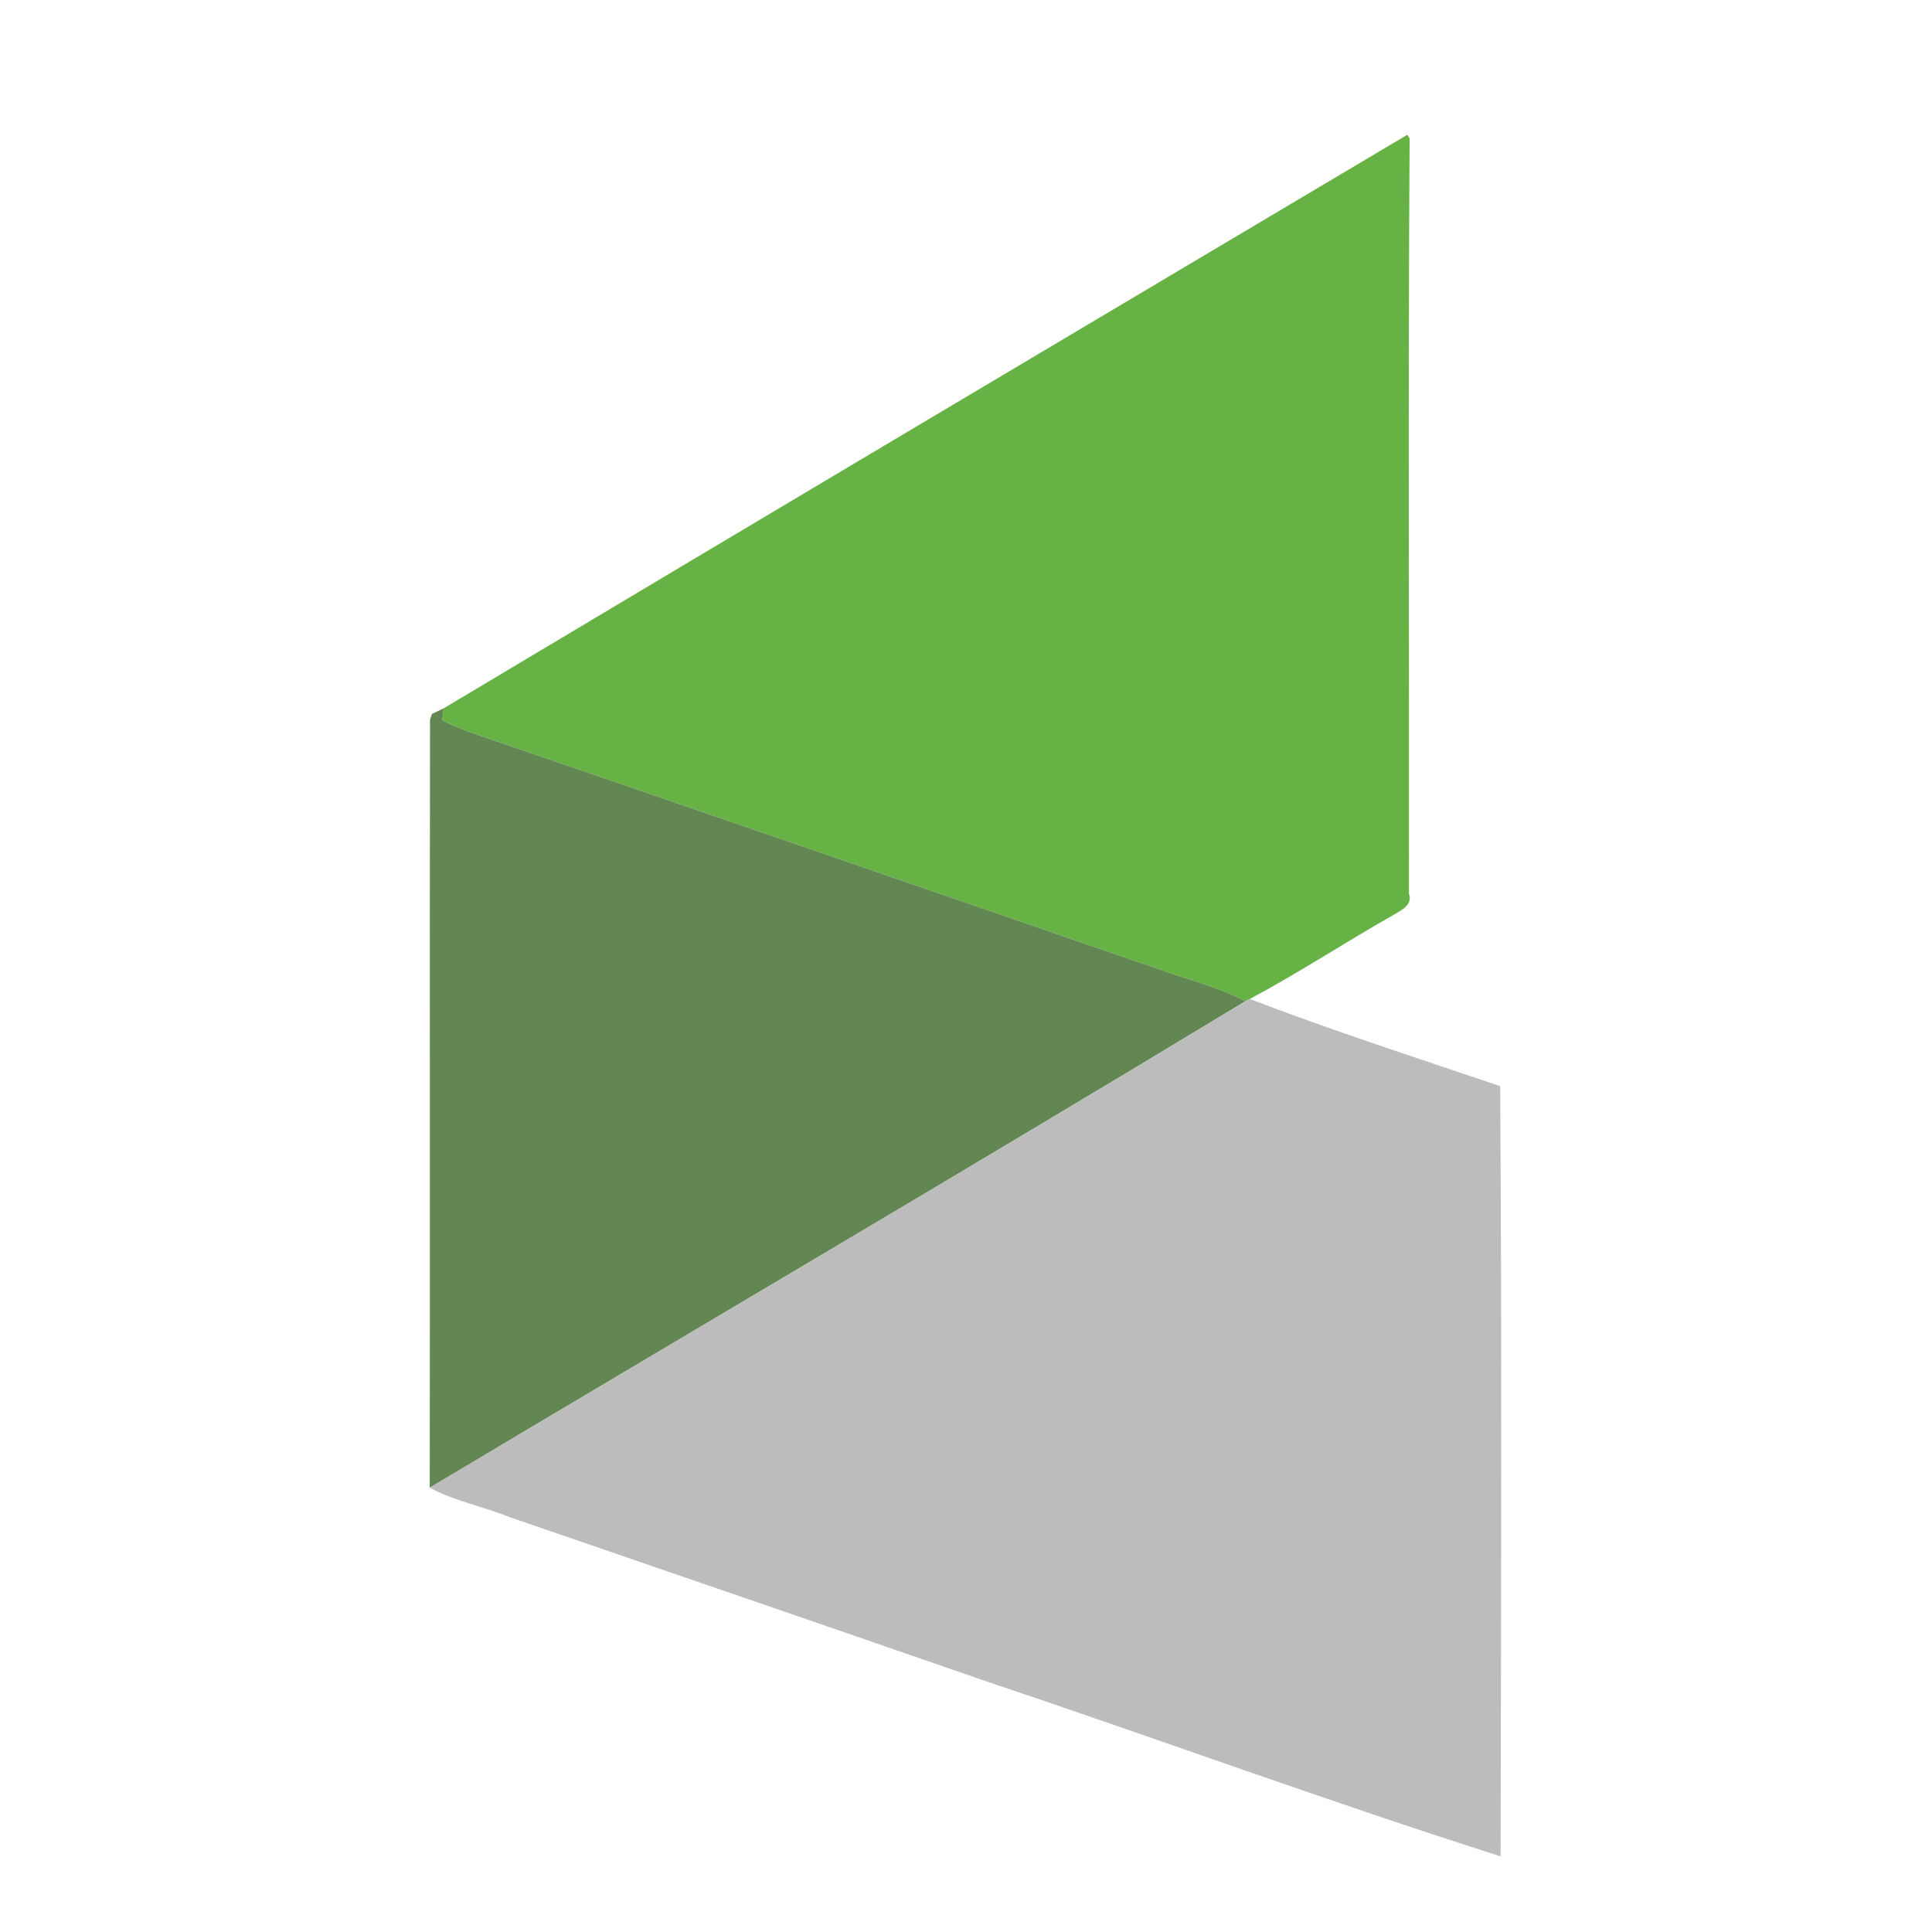
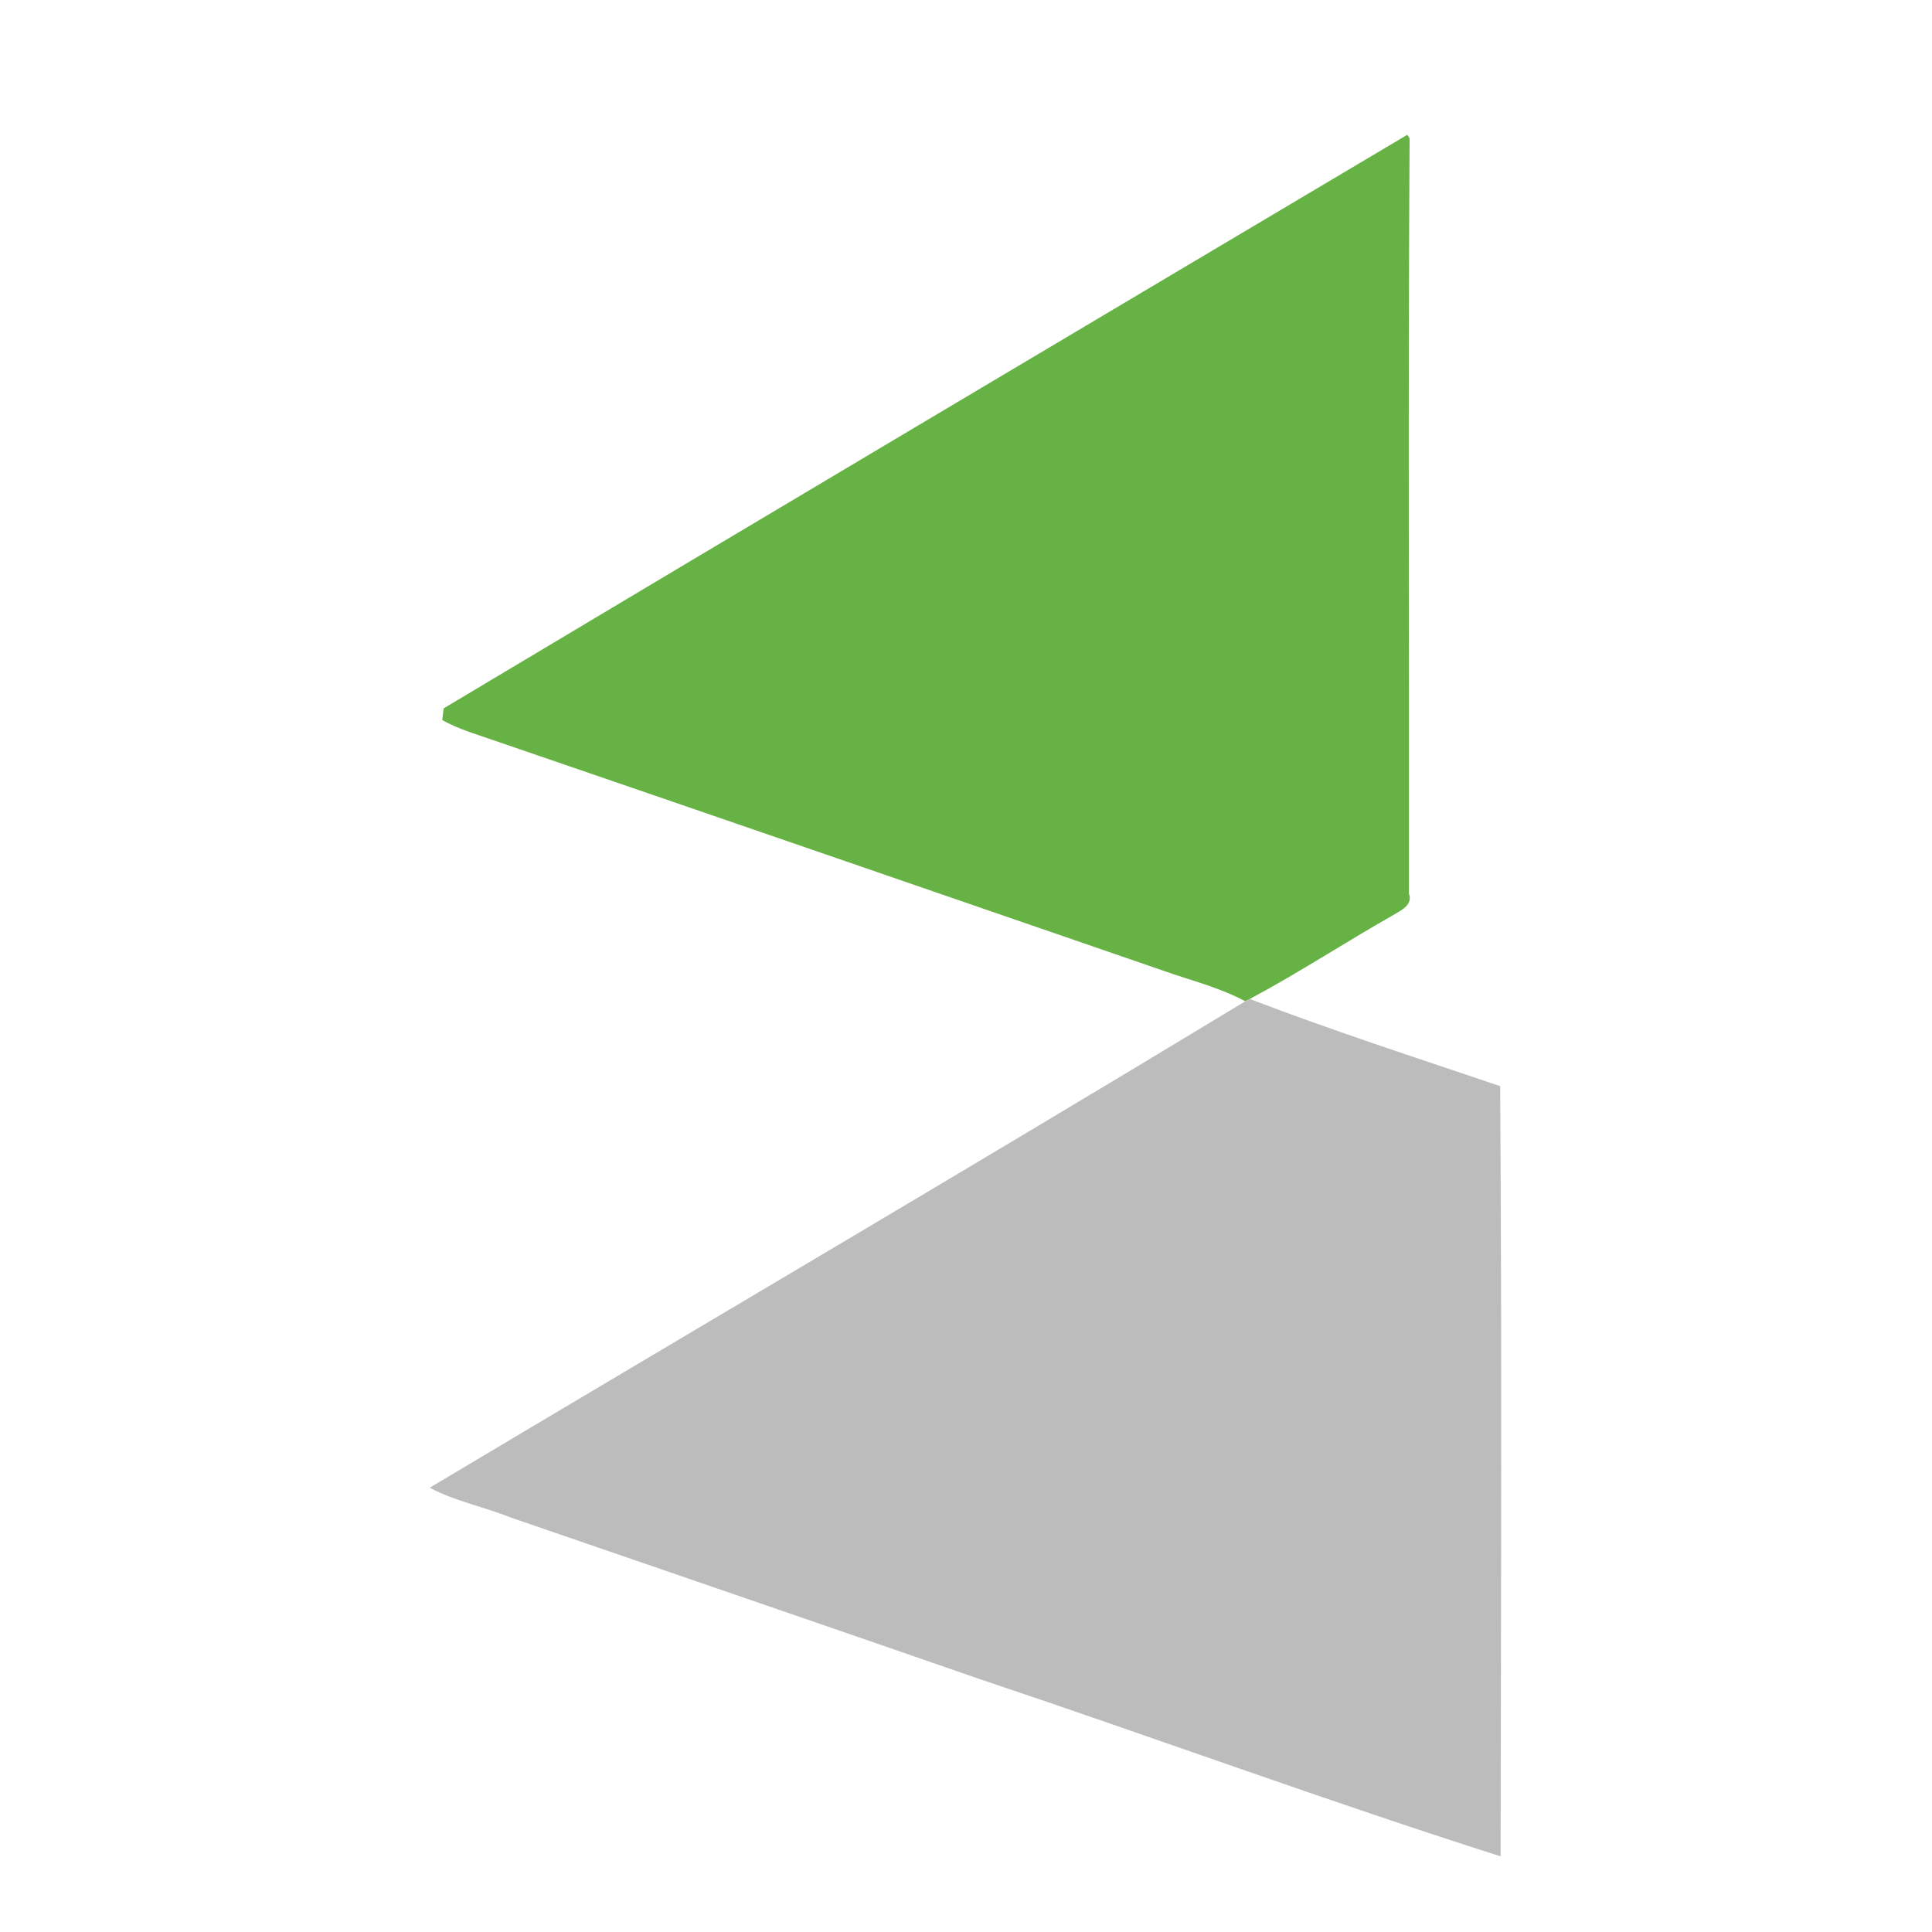
<svg xmlns="http://www.w3.org/2000/svg" width="200" height="200" viewBox="0 0 200 200" fill="none">
  <path d="M45.925 73.33C79.142 53.47 112.412 33.715 145.682 13.953L145.922 14.32C145.757 40.383 145.885 66.46 145.855 92.523C146.275 93.663 145.052 94.24 144.28 94.698C139.27 97.533 134.455 100.705 129.377 103.413C129.257 103.473 129.032 103.593 128.912 103.653C126.25 102.22 123.302 101.508 120.475 100.503C97.412 92.56 74.365 84.603 51.288 76.698C49.428 76.045 47.508 75.505 45.782 74.545C45.812 74.238 45.888 73.638 45.925 73.33Z" fill="#67B244" />
-   <path d="M44.71 73.908C45.01 73.765 45.617 73.473 45.925 73.33C45.888 73.638 45.812 74.238 45.782 74.545C47.508 75.505 49.428 76.045 51.288 76.698C74.365 84.603 97.412 92.56 120.475 100.503C123.302 101.508 126.25 102.22 128.912 103.653C100.892 120.625 72.618 137.215 44.485 154.008C44.53 127.503 44.47 101.005 44.515 74.508L44.71 73.908Z" fill="#638753" />
  <path d="M128.912 103.653C129.032 103.593 129.257 103.473 129.377 103.413C137.89 106.676 146.627 109.503 155.297 112.436C155.477 138.933 155.387 165.603 155.342 192.168C137.335 186.431 119.485 179.868 101.5 173.846C85.27 168.213 69.047 162.663 52.825 157.076C50.095 155.981 46.998 155.366 44.485 154.008C72.618 137.216 100.892 120.626 128.912 103.653Z" fill="#BCBCBC" />
</svg>